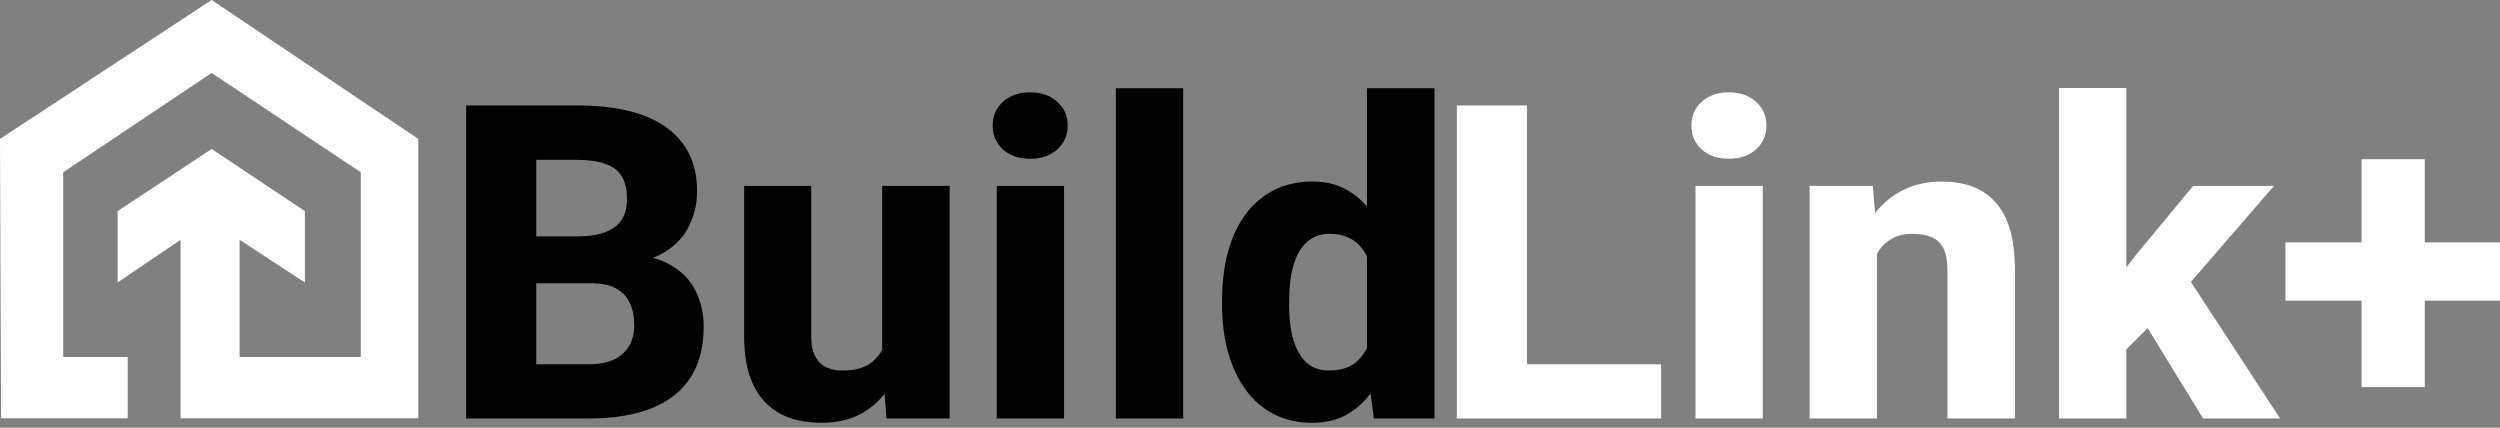
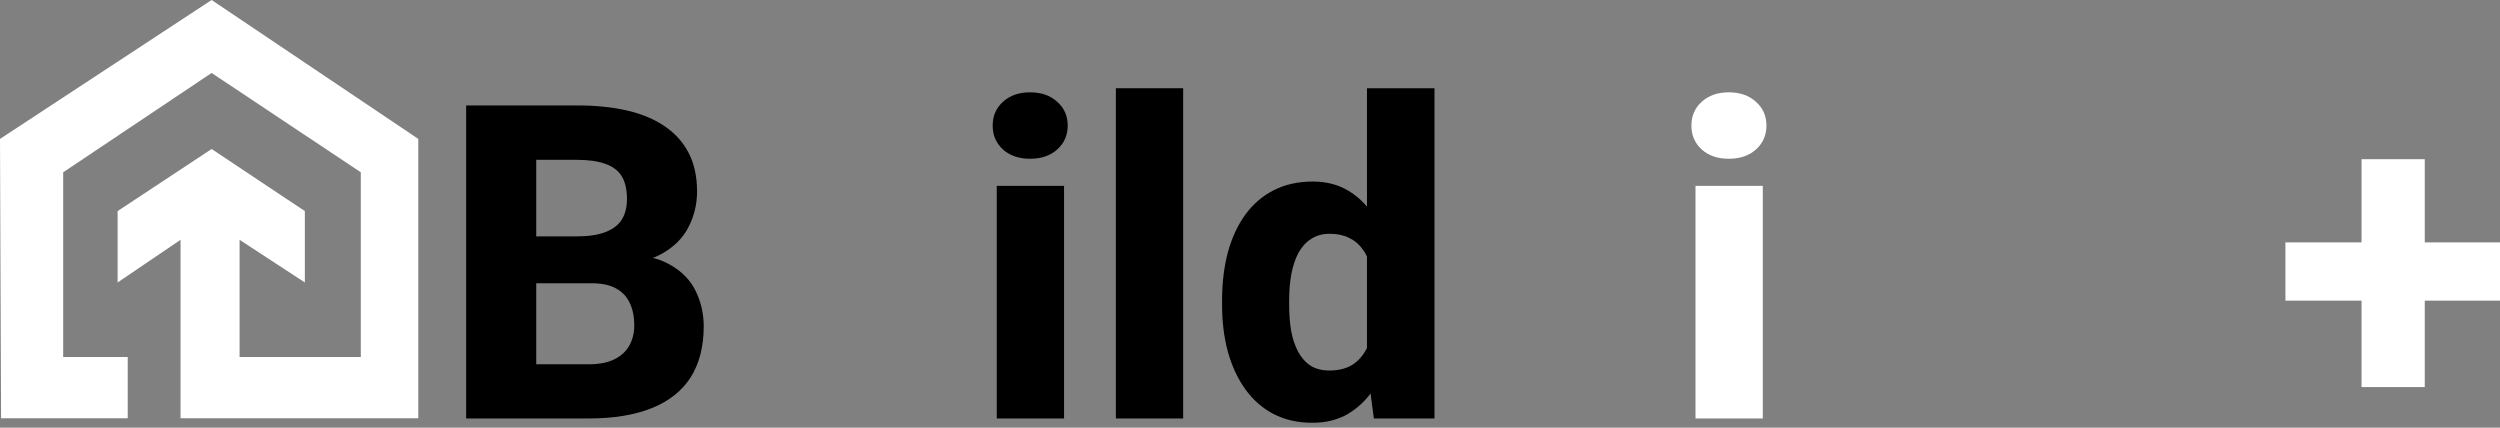
<svg xmlns="http://www.w3.org/2000/svg" width="491" height="84" viewBox="0 0 491 84" fill="none">
  <rect x="0" y="0" width="491" height="84" fill="#808080" stroke="none" />
  <path d="M116.128 55.628H100.336L100.251 46.423H113.299C115.607 46.423 117.479 46.142 118.914 45.579C120.378 45.016 121.448 44.199 122.124 43.13C122.799 42.032 123.137 40.681 123.137 39.076C123.137 37.246 122.799 35.768 122.124 34.642C121.448 33.516 120.378 32.7 118.914 32.193C117.479 31.658 115.621 31.391 113.341 31.391H105.318V82.188H91.553V20.708H113.341C117.028 20.708 120.322 21.046 123.221 21.721C126.121 22.397 128.584 23.439 130.611 24.846C132.666 26.254 134.228 28.013 135.298 30.124C136.367 32.236 136.902 34.727 136.902 37.598C136.902 40.103 136.339 42.44 135.213 44.607C134.115 46.775 132.342 48.534 129.893 49.886C127.444 51.237 124.164 51.969 120.055 52.081L116.128 55.628ZM115.579 82.188H96.831L101.813 71.547H115.579C117.69 71.547 119.407 71.209 120.73 70.534C122.053 69.858 123.024 68.943 123.644 67.789C124.263 66.635 124.573 65.34 124.573 63.904C124.573 62.215 124.277 60.751 123.686 59.513C123.123 58.274 122.222 57.317 120.984 56.642C119.773 55.966 118.154 55.628 116.128 55.628H103.798L103.882 46.423H118.957L122.166 50.054C126.079 49.97 129.203 50.603 131.54 51.955C133.904 53.278 135.607 55.023 136.649 57.19C137.691 59.358 138.211 61.652 138.211 64.073C138.211 68.07 137.353 71.42 135.636 74.123C133.918 76.797 131.371 78.81 127.993 80.161C124.643 81.512 120.505 82.188 115.579 82.188Z" fill="black" />
-   <path d="M173.258 71.167V36.5H186.517V82.188H174.102L173.258 71.167ZM174.651 61.835L178.283 61.751C178.283 64.819 177.917 67.648 177.185 70.238C176.481 72.828 175.411 75.08 173.976 76.994C172.568 78.908 170.809 80.4 168.698 81.47C166.615 82.511 164.18 83.032 161.393 83.032C159.141 83.032 157.072 82.722 155.186 82.103C153.328 81.456 151.723 80.456 150.372 79.105C149.021 77.726 147.979 75.966 147.247 73.827C146.516 71.659 146.15 69.07 146.15 66.058V36.5H159.324V66.142C159.324 67.324 159.464 68.338 159.746 69.182C160.056 69.999 160.464 70.674 160.971 71.209C161.505 71.744 162.153 72.138 162.913 72.391C163.701 72.645 164.56 72.771 165.489 72.771C167.825 72.771 169.655 72.293 170.978 71.336C172.329 70.35 173.272 69.041 173.807 67.409C174.37 65.748 174.651 63.89 174.651 61.835Z" fill="black" />
  <path d="M208.98 36.5V82.188H195.764V36.5H208.98ZM194.962 24.677C194.962 22.763 195.637 21.201 196.988 19.99C198.34 18.752 200.113 18.132 202.309 18.132C204.504 18.132 206.278 18.752 207.629 19.99C209.008 21.201 209.698 22.763 209.698 24.677C209.698 26.563 209.008 28.126 207.629 29.364C206.278 30.575 204.504 31.18 202.309 31.18C200.113 31.18 198.34 30.575 196.988 29.364C195.637 28.126 194.962 26.563 194.962 24.677Z" fill="black" />
  <path d="M232.373 17.33V82.188H219.156V17.33H232.373Z" fill="black" />
  <path d="M268.475 71.969V17.33H281.734V82.188H269.826L268.475 71.969ZM240.016 59.893V59.006C240.016 55.544 240.396 52.391 241.156 49.548C241.944 46.676 243.084 44.213 244.576 42.158C246.096 40.075 247.968 38.471 250.192 37.345C252.416 36.219 254.963 35.656 257.834 35.656C260.481 35.656 262.789 36.247 264.759 37.429C266.73 38.583 268.405 40.216 269.784 42.327C271.192 44.41 272.332 46.873 273.204 49.717C274.077 52.532 274.739 55.586 275.189 58.879V60.4C274.767 63.552 274.105 66.494 273.204 69.225C272.332 71.955 271.192 74.362 269.784 76.445C268.405 78.5 266.716 80.118 264.717 81.301C262.747 82.455 260.424 83.032 257.75 83.032C254.879 83.032 252.331 82.455 250.107 81.301C247.912 80.147 246.068 78.528 244.576 76.445C243.084 74.362 241.944 71.913 241.156 69.098C240.396 66.283 240.016 63.215 240.016 59.893ZM253.19 59.006V59.893C253.19 61.694 253.316 63.369 253.57 64.918C253.851 66.466 254.302 67.831 254.921 69.013C255.54 70.196 256.357 71.125 257.37 71.8C258.383 72.448 259.622 72.771 261.086 72.771C263.056 72.771 264.675 72.321 265.942 71.42C267.208 70.491 268.166 69.21 268.813 67.578C269.46 65.945 269.798 64.045 269.826 61.877V57.444C269.826 55.642 269.643 54.023 269.277 52.588C268.911 51.152 268.363 49.942 267.631 48.956C266.927 47.971 266.04 47.225 264.97 46.719C263.901 46.184 262.634 45.916 261.17 45.916C259.735 45.916 258.51 46.254 257.497 46.93C256.483 47.577 255.653 48.492 255.005 49.674C254.386 50.857 253.922 52.25 253.612 53.855C253.33 55.431 253.19 57.148 253.19 59.006Z" fill="black" />
-   <path d="M326.239 71.547V82.188H295.203V71.547H326.239ZM299.89 20.708V82.188H286.125V20.708H299.89Z" fill="white" />
  <path d="M346.211 36.5V82.188H332.995V36.5H346.211ZM332.192 24.677C332.192 22.763 332.868 21.201 334.219 19.99C335.57 18.752 337.344 18.132 339.54 18.132C341.735 18.132 343.509 18.752 344.86 19.99C346.239 21.201 346.929 22.763 346.929 24.677C346.929 26.563 346.239 28.126 344.86 29.364C343.509 30.575 341.735 31.18 339.54 31.18C337.344 31.18 335.57 30.575 334.219 29.364C332.868 28.126 332.192 26.563 332.192 24.677Z" fill="white" />
-   <path d="M368.632 46.254V82.188H355.416V36.5H367.83L368.632 46.254ZM366.901 57.739L363.608 57.824C363.608 54.389 364.03 51.307 364.874 48.577C365.719 45.846 366.915 43.524 368.464 41.609C370.04 39.667 371.912 38.189 374.08 37.176C376.275 36.162 378.696 35.656 381.342 35.656C383.482 35.656 385.438 35.965 387.211 36.585C388.985 37.204 390.505 38.203 391.772 39.583C393.067 40.934 394.052 42.735 394.728 44.987C395.403 47.211 395.741 49.956 395.741 53.221V82.188H382.482V53.179C382.482 51.265 382.215 49.787 381.68 48.745C381.145 47.704 380.357 46.972 379.315 46.55C378.302 46.127 377.063 45.916 375.6 45.916C374.051 45.916 372.728 46.226 371.63 46.845C370.533 47.436 369.632 48.267 368.928 49.337C368.224 50.406 367.704 51.659 367.366 53.095C367.056 54.53 366.901 56.078 366.901 57.739Z" fill="white" />
-   <path d="M417.613 17.288V82.188H404.397V17.288H417.613ZM446.622 36.5L426.734 59.471L416.22 70.027L410.942 61.117L419.471 50.097L430.745 36.5H446.622ZM432.688 82.188L419.809 61.202L429.267 53.812L447.804 82.188H432.688Z" fill="white" />
  <path d="M491 47.605V59.048H448.86V47.605H491ZM476.222 31.264V76.023H463.807V31.264H476.222Z" fill="white" />
  <path d="M25.084 70.112V82.153H0.209L0 27.283L41.562 0L82.153 27.283V82.153H35.46V47.097L23.099 55.479V41.457L41.561 29.265L59.872 41.457V55.479L47.054 47.097V70.112H70.86V33.837L41.561 14.329L12.411 33.837V70.112H25.084Z" fill="white" />
</svg>